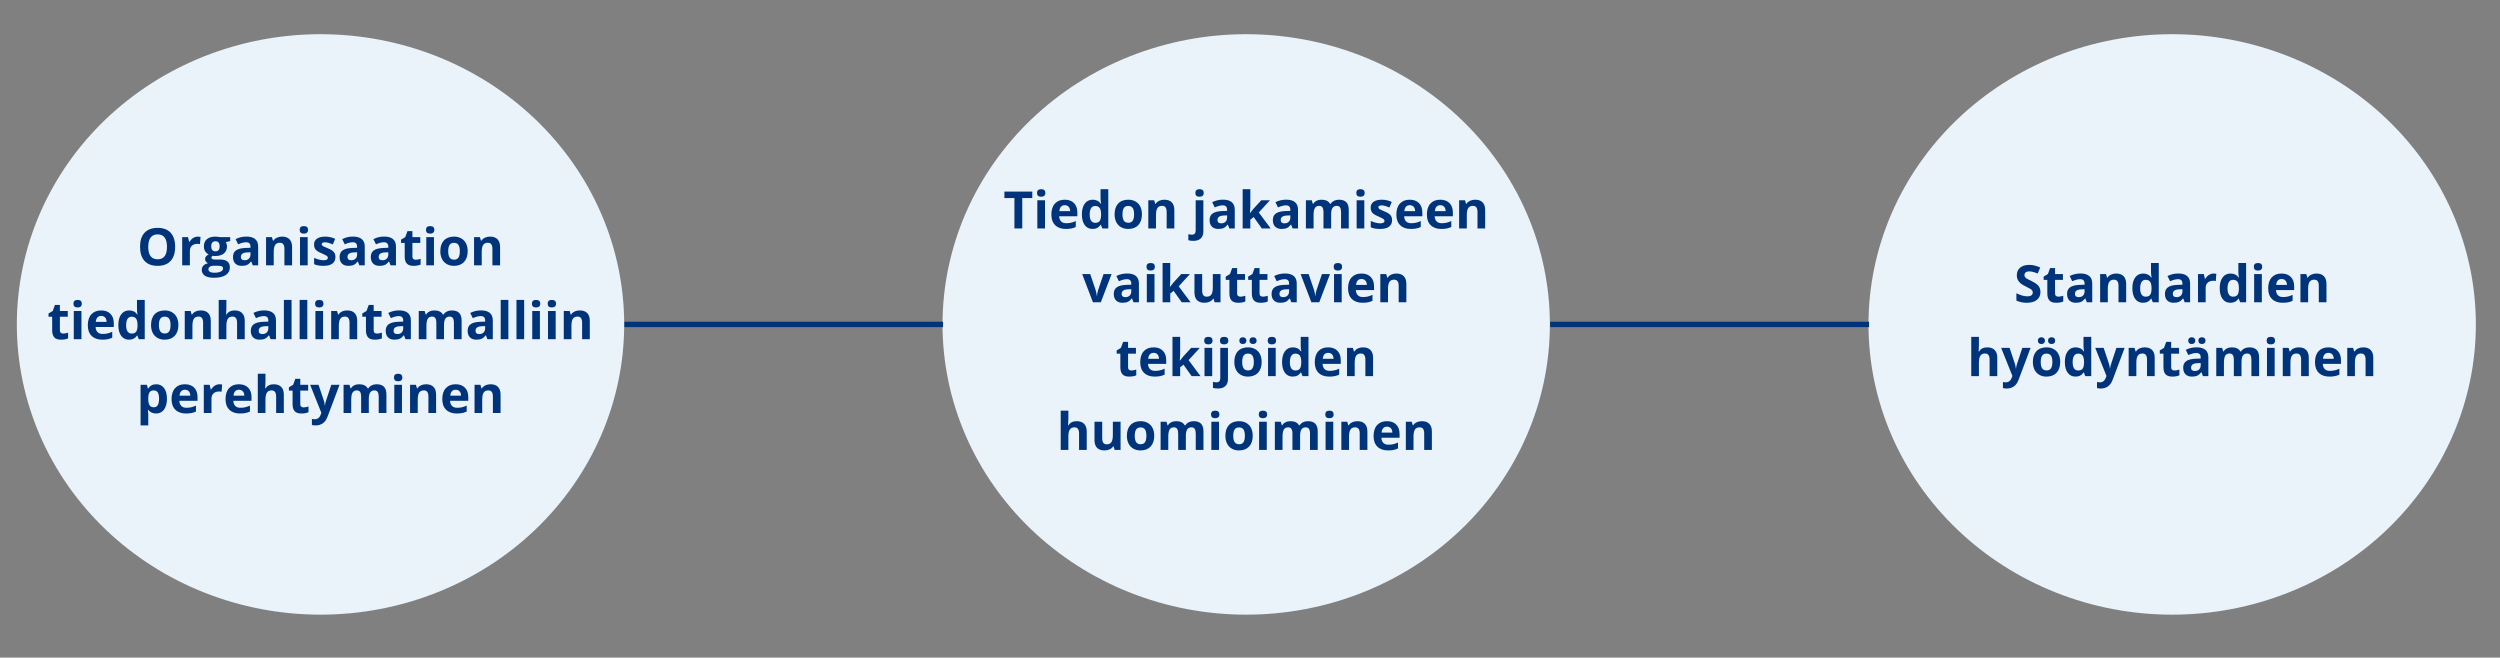
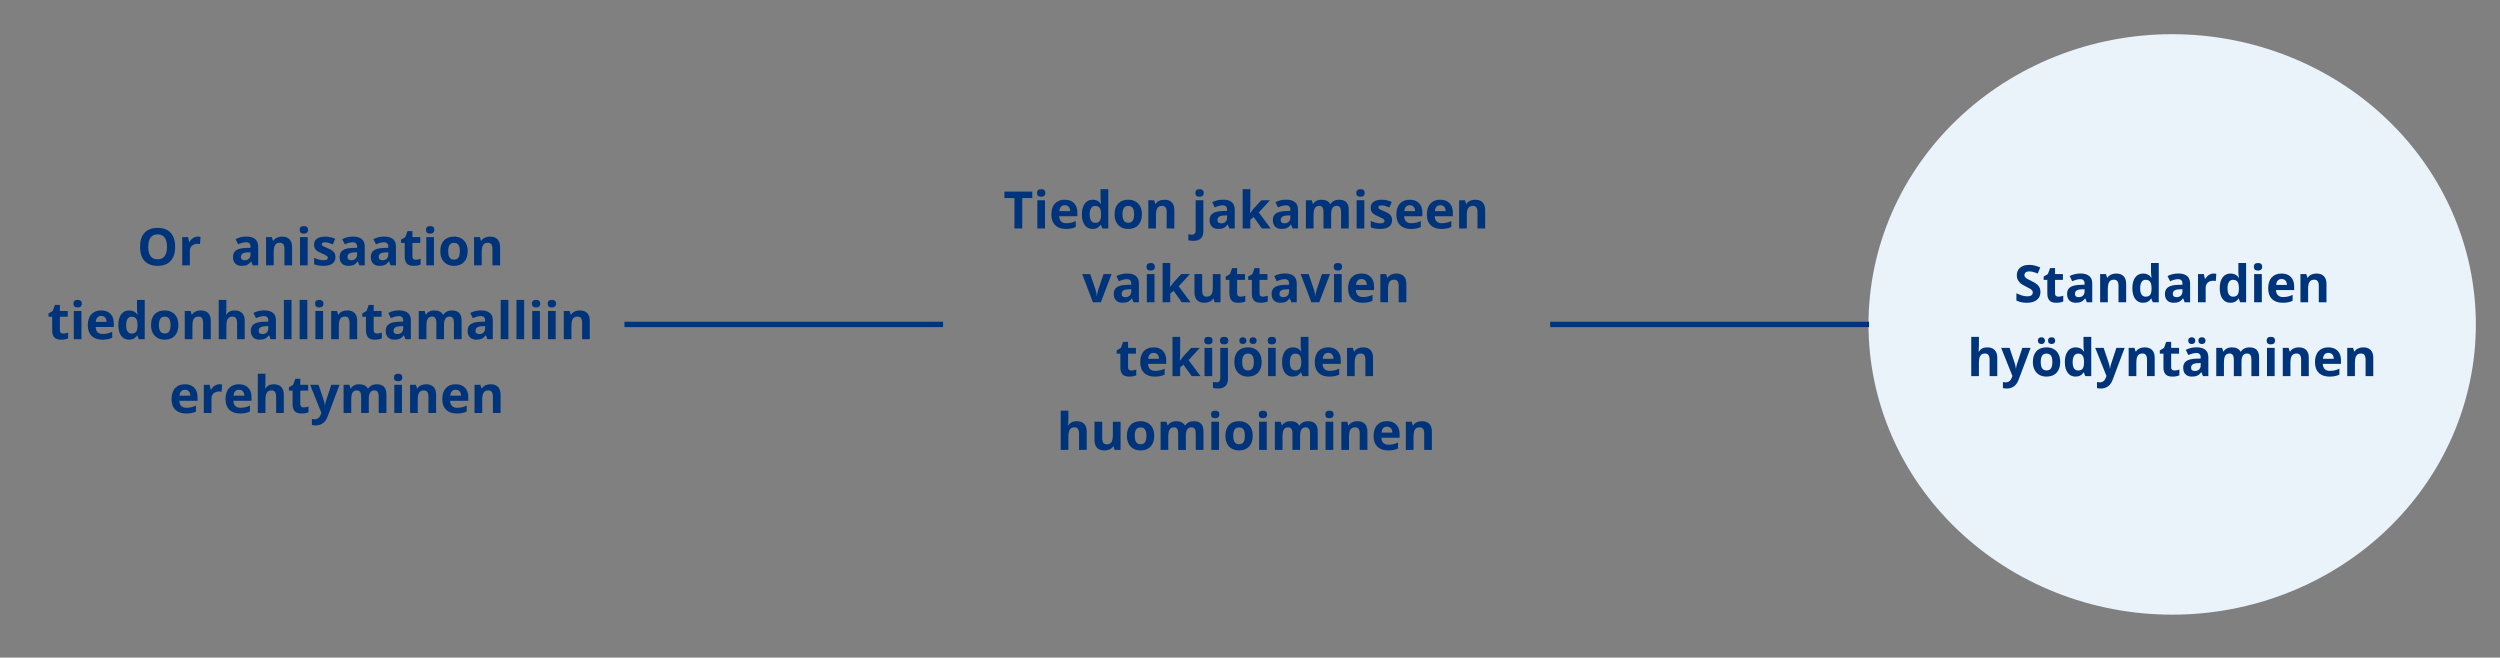
<svg xmlns="http://www.w3.org/2000/svg" xmlns:xlink="http://www.w3.org/1999/xlink" width="947.04pt" height="249.12pt" viewBox="0 0 947.04 249.12" version="1.1" id="svg2090">
  <rect x="0" y="0" width="947.04" height="249.12" fill="#808080" stroke="none" />
  <defs id="defs1782">
    <g id="g1756">
      <g id="glyph-0-0" />
      <g id="glyph-0-1">
        <path d="M 14.438 -7 C 14.438 -4.688 13.863 -2.91 12.719 -1.672 C 11.57 -0.43 9.93 0.188 7.797 0.188 C 5.648 0.188 4.004 -0.43 2.859 -1.672 C 1.711 -2.91 1.141 -4.695 1.141 -7.031 C 1.141 -9.352 1.711 -11.129 2.859 -12.359 C 4.016 -13.586 5.664 -14.203 7.812 -14.203 C 9.957 -14.203 11.598 -13.582 12.734 -12.344 C 13.867 -11.102 14.438 -9.32 14.438 -7 Z M 4.25 -7 C 4.25 -5.445 4.539 -4.273 5.125 -3.484 C 5.719 -2.691 6.609 -2.297 7.797 -2.297 C 10.16 -2.297 11.344 -3.863 11.344 -7 C 11.344 -10.156 10.164 -11.734 7.812 -11.734 C 6.633 -11.734 5.742 -11.332 5.141 -10.531 C 4.547 -9.738 4.25 -8.562 4.25 -7 Z M 4.25 -7 " id="path1682" />
      </g>
      <g id="glyph-0-2">
        <path d="M 7.5 -10.891 C 7.895 -10.891 8.223 -10.859 8.484 -10.797 L 8.266 -8.062 C 8.023 -8.125 7.738 -8.156 7.406 -8.156 C 6.469 -8.156 5.738 -7.914 5.219 -7.438 C 4.695 -6.969 4.438 -6.301 4.438 -5.438 L 4.438 0 L 1.531 0 L 1.531 -10.688 L 3.734 -10.688 L 4.172 -8.891 L 4.312 -8.891 C 4.645 -9.492 5.094 -9.977 5.656 -10.344 C 6.219 -10.707 6.832 -10.891 7.5 -10.891 Z M 7.5 -10.891 " id="path1685" />
      </g>
      <g id="glyph-0-3">
-         <path d="M 10.828 -10.688 L 10.828 -9.203 L 9.156 -8.781 C 9.457 -8.301 9.609 -7.766 9.609 -7.172 C 9.609 -6.023 9.207 -5.129 8.406 -4.484 C 7.613 -3.848 6.504 -3.531 5.078 -3.531 L 4.562 -3.562 L 4.125 -3.609 C 3.832 -3.379 3.688 -3.125 3.688 -2.844 C 3.688 -2.414 4.219 -2.203 5.281 -2.203 L 7.109 -2.203 C 8.273 -2.203 9.164 -1.953 9.781 -1.453 C 10.395 -0.953 10.703 -0.211 10.703 0.766 C 10.703 2.016 10.18 2.984 9.141 3.672 C 8.098 4.359 6.602 4.703 4.656 4.703 C 3.164 4.703 2.023 4.441 1.234 3.922 C 0.453 3.398 0.062 2.672 0.062 1.734 C 0.062 1.098 0.258 0.562 0.656 0.125 C 1.062 -0.312 1.648 -0.617 2.422 -0.797 C 2.129 -0.93 1.867 -1.141 1.641 -1.422 C 1.422 -1.711 1.312 -2.023 1.312 -2.359 C 1.312 -2.766 1.426 -3.102 1.656 -3.375 C 1.895 -3.645 2.238 -3.91 2.688 -4.172 C 2.125 -4.41 1.676 -4.797 1.344 -5.328 C 1.02 -5.867 0.859 -6.504 0.859 -7.234 C 0.859 -8.391 1.238 -9.285 2 -9.922 C 2.758 -10.566 3.844 -10.891 5.25 -10.891 C 5.551 -10.891 5.906 -10.859 6.312 -10.797 C 6.727 -10.742 6.992 -10.707 7.109 -10.688 Z M 2.578 1.516 C 2.578 1.91 2.77 2.223 3.156 2.453 C 3.539 2.68 4.082 2.797 4.781 2.797 C 5.82 2.797 6.641 2.648 7.234 2.359 C 7.828 2.078 8.125 1.688 8.125 1.188 C 8.125 0.789 7.945 0.516 7.594 0.359 C 7.25 0.211 6.707 0.141 5.969 0.141 L 4.469 0.141 C 3.926 0.141 3.473 0.266 3.109 0.516 C 2.754 0.766 2.578 1.098 2.578 1.516 Z M 3.641 -7.188 C 3.641 -6.602 3.77 -6.145 4.031 -5.812 C 4.301 -5.477 4.707 -5.312 5.25 -5.312 C 5.801 -5.312 6.203 -5.477 6.453 -5.812 C 6.703 -6.145 6.828 -6.602 6.828 -7.188 C 6.828 -8.477 6.301 -9.125 5.25 -9.125 C 4.176 -9.125 3.641 -8.477 3.641 -7.188 Z M 3.641 -7.188 " id="path1688" />
-       </g>
+         </g>
      <g id="glyph-0-4">
        <path d="M 8.312 0 L 7.75 -1.453 L 7.672 -1.453 C 7.18 -0.836 6.676 -0.41 6.156 -0.172 C 5.633 0.066 4.957 0.188 4.125 0.188 C 3.102 0.188 2.297 -0.102 1.703 -0.688 C 1.117 -1.27 0.828 -2.102 0.828 -3.188 C 0.828 -4.32 1.223 -5.16 2.016 -5.703 C 2.805 -6.242 4.004 -6.539 5.609 -6.594 L 7.453 -6.656 L 7.453 -7.125 C 7.453 -8.207 6.898 -8.75 5.797 -8.75 C 4.941 -8.75 3.938 -8.488 2.781 -7.969 L 1.812 -9.938 C 3.039 -10.582 4.406 -10.906 5.906 -10.906 C 7.344 -10.906 8.441 -10.594 9.203 -9.969 C 9.973 -9.344 10.359 -8.395 10.359 -7.125 L 10.359 0 Z M 7.453 -4.953 L 6.328 -4.906 C 5.484 -4.883 4.852 -4.734 4.438 -4.453 C 4.02 -4.172 3.812 -3.742 3.812 -3.172 C 3.812 -2.348 4.285 -1.938 5.234 -1.938 C 5.91 -1.938 6.445 -2.129 6.844 -2.516 C 7.25 -2.91 7.453 -3.43 7.453 -4.078 Z M 7.453 -4.953 " id="path1691" />
      </g>
      <g id="glyph-0-5">
        <path d="M 11.391 0 L 8.484 0 L 8.484 -6.25 C 8.484 -7.02 8.344 -7.598 8.062 -7.984 C 7.789 -8.367 7.359 -8.562 6.766 -8.562 C 5.941 -8.562 5.348 -8.285 4.984 -7.734 C 4.617 -7.191 4.438 -6.289 4.438 -5.031 L 4.438 0 L 1.531 0 L 1.531 -10.688 L 3.75 -10.688 L 4.156 -9.328 L 4.312 -9.328 C 4.633 -9.836 5.082 -10.223 5.656 -10.484 C 6.227 -10.754 6.875 -10.891 7.594 -10.891 C 8.844 -10.891 9.785 -10.551 10.422 -9.875 C 11.066 -9.207 11.391 -8.238 11.391 -6.969 Z M 11.391 0 " id="path1694" />
      </g>
      <g id="glyph-0-6">
        <path d="M 1.406 -13.453 C 1.406 -14.398 1.93 -14.875 2.984 -14.875 C 4.047 -14.875 4.578 -14.398 4.578 -13.453 C 4.578 -12.992 4.441 -12.641 4.172 -12.391 C 3.91 -12.141 3.516 -12.016 2.984 -12.016 C 1.93 -12.016 1.406 -12.492 1.406 -13.453 Z M 4.438 0 L 1.531 0 L 1.531 -10.688 L 4.438 -10.688 Z M 4.438 0 " id="path1697" />
      </g>
      <g id="glyph-0-7">
        <path d="M 8.984 -3.172 C 8.984 -2.078 8.602 -1.242 7.844 -0.672 C 7.082 -0.098 5.941 0.188 4.422 0.188 C 3.648 0.188 2.988 0.133 2.438 0.031 C 1.883 -0.07 1.375 -0.227 0.906 -0.438 L 0.906 -2.844 C 1.445 -2.582 2.055 -2.363 2.734 -2.188 C 3.41 -2.02 4.004 -1.938 4.516 -1.938 C 5.578 -1.938 6.109 -2.242 6.109 -2.859 C 6.109 -3.086 6.035 -3.27 5.891 -3.406 C 5.754 -3.551 5.516 -3.711 5.172 -3.891 C 4.828 -4.078 4.367 -4.297 3.797 -4.547 C 2.973 -4.891 2.367 -5.207 1.984 -5.5 C 1.598 -5.789 1.316 -6.125 1.141 -6.5 C 0.961 -6.883 0.875 -7.352 0.875 -7.906 C 0.875 -8.852 1.242 -9.586 1.984 -10.109 C 2.723 -10.629 3.766 -10.891 5.109 -10.891 C 6.398 -10.891 7.656 -10.609 8.875 -10.047 L 7.984 -7.938 C 7.453 -8.164 6.953 -8.352 6.484 -8.5 C 6.023 -8.656 5.551 -8.734 5.062 -8.734 C 4.207 -8.734 3.781 -8.5 3.781 -8.031 C 3.781 -7.77 3.914 -7.539 4.188 -7.344 C 4.469 -7.156 5.078 -6.875 6.016 -6.5 C 6.848 -6.164 7.457 -5.848 7.844 -5.547 C 8.238 -5.254 8.523 -4.914 8.703 -4.531 C 8.891 -4.156 8.984 -3.703 8.984 -3.172 Z M 8.984 -3.172 " id="path1700" />
      </g>
      <g id="glyph-0-8">
        <path d="M 6.031 -2.125 C 6.539 -2.125 7.156 -2.238 7.875 -2.469 L 7.875 -0.297 C 7.145 0.023 6.25 0.188 5.188 0.188 C 4.02 0.188 3.172 -0.102 2.641 -0.688 C 2.109 -1.281 1.844 -2.164 1.844 -3.344 L 1.844 -8.5 L 0.453 -8.5 L 0.453 -9.734 L 2.062 -10.703 L 2.891 -12.969 L 4.766 -12.969 L 4.766 -10.688 L 7.75 -10.688 L 7.75 -8.5 L 4.766 -8.5 L 4.766 -3.344 C 4.766 -2.926 4.879 -2.617 5.109 -2.422 C 5.336 -2.223 5.645 -2.125 6.031 -2.125 Z M 6.031 -2.125 " id="path1703" />
      </g>
      <g id="glyph-0-9">
        <path d="M 3.859 -5.359 C 3.859 -4.305 4.031 -3.508 4.375 -2.969 C 4.719 -2.426 5.285 -2.156 6.078 -2.156 C 6.848 -2.156 7.406 -2.422 7.75 -2.953 C 8.094 -3.492 8.266 -4.297 8.266 -5.359 C 8.266 -6.422 8.094 -7.211 7.75 -7.734 C 7.406 -8.266 6.836 -8.531 6.047 -8.531 C 5.273 -8.531 4.719 -8.266 4.375 -7.734 C 4.031 -7.211 3.859 -6.422 3.859 -5.359 Z M 11.234 -5.359 C 11.234 -3.617 10.773 -2.258 9.859 -1.281 C 8.941 -0.301 7.664 0.188 6.031 0.188 C 5.008 0.188 4.102 -0.035 3.312 -0.484 C 2.531 -0.93 1.926 -1.578 1.5 -2.422 C 1.082 -3.266 0.875 -4.242 0.875 -5.359 C 0.875 -7.109 1.328 -8.469 2.234 -9.438 C 3.148 -10.406 4.438 -10.891 6.094 -10.891 C 7.113 -10.891 8.016 -10.664 8.797 -10.219 C 9.586 -9.77 10.191 -9.129 10.609 -8.297 C 11.023 -7.461 11.234 -6.484 11.234 -5.359 Z M 11.234 -5.359 " id="path1706" />
      </g>
      <g id="glyph-0-10" />
      <g id="glyph-0-11">
        <path d="M 5.953 -8.812 C 5.336 -8.812 4.852 -8.613 4.5 -8.219 C 4.156 -7.832 3.957 -7.281 3.906 -6.562 L 7.984 -6.562 C 7.973 -7.281 7.785 -7.832 7.422 -8.219 C 7.066 -8.613 6.578 -8.812 5.953 -8.812 Z M 6.359 0.188 C 4.641 0.188 3.297 -0.285 2.328 -1.234 C 1.359 -2.18 0.875 -3.523 0.875 -5.266 C 0.875 -7.055 1.32 -8.441 2.219 -9.422 C 3.113 -10.398 4.352 -10.891 5.938 -10.891 C 7.445 -10.891 8.617 -10.457 9.453 -9.594 C 10.297 -8.738 10.719 -7.551 10.719 -6.031 L 10.719 -4.625 L 3.828 -4.625 C 3.859 -3.789 4.102 -3.141 4.562 -2.672 C 5.02 -2.211 5.664 -1.984 6.5 -1.984 C 7.145 -1.984 7.754 -2.047 8.328 -2.172 C 8.898 -2.305 9.5 -2.52 10.125 -2.812 L 10.125 -0.562 C 9.613 -0.312 9.066 -0.125 8.484 0 C 7.91 0.125 7.203 0.188 6.359 0.188 Z M 6.359 0.188 " id="path1710" />
      </g>
      <g id="glyph-0-12">
        <path d="M 4.906 0.188 C 3.656 0.188 2.672 -0.297 1.953 -1.266 C 1.234 -2.242 0.875 -3.598 0.875 -5.328 C 0.875 -7.078 1.238 -8.441 1.969 -9.422 C 2.695 -10.398 3.703 -10.891 4.984 -10.891 C 6.328 -10.891 7.352 -10.367 8.062 -9.328 L 8.156 -9.328 C 8.008 -10.117 7.938 -10.828 7.938 -11.453 L 7.938 -14.875 L 10.875 -14.875 L 10.875 0 L 8.625 0 L 8.062 -1.391 L 7.938 -1.391 C 7.281 -0.336 6.27 0.188 4.906 0.188 Z M 5.938 -2.125 C 6.688 -2.125 7.234 -2.344 7.578 -2.781 C 7.922 -3.219 8.109 -3.953 8.141 -4.984 L 8.141 -5.312 C 8.141 -6.457 7.961 -7.273 7.609 -7.766 C 7.254 -8.266 6.68 -8.516 5.891 -8.516 C 5.234 -8.516 4.723 -8.238 4.359 -7.688 C 4.004 -7.133 3.828 -6.332 3.828 -5.281 C 3.828 -4.227 4.008 -3.438 4.375 -2.906 C 4.738 -2.383 5.258 -2.125 5.938 -2.125 Z M 5.938 -2.125 " id="path1713" />
      </g>
      <g id="glyph-0-13">
        <path d="M 11.391 0 L 8.484 0 L 8.484 -6.25 C 8.484 -7.789 7.91 -8.562 6.766 -8.562 C 5.941 -8.562 5.348 -8.281 4.984 -7.719 C 4.617 -7.164 4.438 -6.27 4.438 -5.031 L 4.438 0 L 1.531 0 L 1.531 -14.875 L 4.438 -14.875 L 4.438 -11.844 C 4.438 -11.602 4.414 -11.051 4.375 -10.188 L 4.312 -9.328 L 4.469 -9.328 C 5.113 -10.367 6.145 -10.891 7.562 -10.891 C 8.812 -10.891 9.758 -10.551 10.406 -9.875 C 11.062 -9.195 11.391 -8.227 11.391 -6.969 Z M 11.391 0 " id="path1716" />
      </g>
      <g id="glyph-0-14">
        <path d="M 4.438 0 L 1.531 0 L 1.531 -14.875 L 4.438 -14.875 Z M 4.438 0 " id="path1719" />
      </g>
      <g id="glyph-0-15">
        <path d="M 11.094 0 L 8.188 0 L 8.188 -6.25 C 8.188 -7.02 8.055 -7.598 7.797 -7.984 C 7.535 -8.367 7.129 -8.562 6.578 -8.562 C 5.828 -8.562 5.281 -8.285 4.938 -7.734 C 4.602 -7.18 4.438 -6.281 4.438 -5.031 L 4.438 0 L 1.531 0 L 1.531 -10.688 L 3.75 -10.688 L 4.156 -9.328 L 4.312 -9.328 C 4.594 -9.816 5.004 -10.195 5.547 -10.469 C 6.086 -10.75 6.711 -10.891 7.422 -10.891 C 9.016 -10.891 10.098 -10.367 10.672 -9.328 L 10.922 -9.328 C 11.211 -9.816 11.633 -10.195 12.188 -10.469 C 12.75 -10.75 13.379 -10.891 14.078 -10.891 C 15.285 -10.891 16.203 -10.578 16.828 -9.953 C 17.453 -9.336 17.766 -8.344 17.766 -6.969 L 17.766 0 L 14.844 0 L 14.844 -6.25 C 14.844 -7.02 14.711 -7.598 14.453 -7.984 C 14.191 -8.367 13.785 -8.562 13.234 -8.562 C 12.516 -8.562 11.977 -8.305 11.625 -7.797 C 11.27 -7.285 11.094 -6.473 11.094 -5.359 Z M 11.094 0 " id="path1722" />
      </g>
      <g id="glyph-0-16">
-         <path d="M 7.406 0.188 C 6.145 0.188 5.156 -0.266 4.438 -1.172 L 4.297 -1.172 C 4.391 -0.285 4.438 0.227 4.438 0.375 L 4.438 4.703 L 1.531 4.703 L 1.531 -10.688 L 3.906 -10.688 L 4.312 -9.297 L 4.438 -9.297 C 5.125 -10.359 6.133 -10.891 7.469 -10.891 C 8.738 -10.891 9.727 -10.398 10.438 -9.422 C 11.156 -8.453 11.516 -7.098 11.516 -5.359 C 11.516 -4.223 11.344 -3.234 11 -2.391 C 10.664 -1.547 10.191 -0.906 9.578 -0.469 C 8.961 -0.031 8.238 0.188 7.406 0.188 Z M 6.531 -8.562 C 5.812 -8.562 5.285 -8.336 4.953 -7.891 C 4.629 -7.453 4.457 -6.723 4.438 -5.703 L 4.438 -5.375 C 4.438 -4.227 4.609 -3.406 4.953 -2.906 C 5.297 -2.414 5.836 -2.172 6.578 -2.172 C 7.879 -2.172 8.531 -3.25 8.531 -5.406 C 8.531 -6.457 8.367 -7.242 8.047 -7.766 C 7.734 -8.297 7.227 -8.562 6.531 -8.562 Z M 6.531 -8.562 " id="path1725" />
-       </g>
+         </g>
      <g id="glyph-0-17">
        <path d="M 0 -10.688 L 3.188 -10.688 L 5.203 -4.672 C 5.379 -4.148 5.5 -3.531 5.562 -2.812 L 5.625 -2.812 C 5.688 -3.477 5.82 -4.098 6.031 -4.672 L 8.016 -10.688 L 11.141 -10.688 L 6.609 1.359 C 6.203 2.484 5.613 3.32 4.844 3.875 C 4.07 4.426 3.176 4.703 2.156 4.703 C 1.645 4.703 1.148 4.648 0.672 4.547 L 0.672 2.234 C 1.016 2.316 1.395 2.359 1.812 2.359 C 2.332 2.359 2.785 2.195 3.172 1.875 C 3.555 1.562 3.859 1.086 4.078 0.453 L 4.25 -0.078 Z M 0 -10.688 " id="path1728" />
      </g>
      <g id="glyph-0-18">
        <path d="M 7.156 0 L 4.188 0 L 4.188 -11.516 L 0.391 -11.516 L 0.391 -13.969 L 10.953 -13.969 L 10.953 -11.516 L 7.156 -11.516 Z M 7.156 0 " id="path1731" />
      </g>
      <g id="glyph-0-19" />
      <g id="glyph-0-20">
        <path d="M 0.672 4.703 C -0.078 4.703 -0.719 4.625 -1.25 4.469 L -1.25 2.172 C -0.801 2.297 -0.348 2.359 0.109 2.359 C 0.598 2.359 0.957 2.219 1.188 1.938 C 1.414 1.664 1.531 1.258 1.531 0.719 L 1.531 -10.688 L 4.438 -10.688 L 4.438 1.156 C 4.438 2.289 4.109 3.164 3.453 3.781 C 2.797 4.395 1.867 4.703 0.672 4.703 Z M 1.406 -13.453 C 1.406 -14.398 1.93 -14.875 2.984 -14.875 C 4.047 -14.875 4.578 -14.398 4.578 -13.453 C 4.578 -12.992 4.441 -12.641 4.172 -12.391 C 3.91 -12.141 3.516 -12.016 2.984 -12.016 C 1.93 -12.016 1.406 -12.492 1.406 -13.453 Z M 1.406 -13.453 " id="path1735" />
      </g>
      <g id="glyph-0-21">
        <path d="M 4.328 -5.812 L 5.609 -7.438 L 8.594 -10.688 L 11.875 -10.688 L 7.641 -6.047 L 12.141 0 L 8.781 0 L 5.703 -4.328 L 4.438 -3.328 L 4.438 0 L 1.531 0 L 1.531 -14.875 L 4.438 -14.875 L 4.438 -8.234 L 4.297 -5.812 Z M 4.328 -5.812 " id="path1738" />
      </g>
      <g id="glyph-0-22">
        <path d="M 4.078 0 L 0 -10.688 L 3.047 -10.688 L 5.109 -4.594 C 5.336 -3.82 5.484 -3.094 5.547 -2.406 L 5.609 -2.406 C 5.641 -3.02 5.781 -3.75 6.031 -4.594 L 8.094 -10.688 L 11.141 -10.688 L 7.062 0 Z M 4.078 0 " id="path1741" />
      </g>
      <g id="glyph-0-23">
        <path d="M 9.094 0 L 8.703 -1.359 L 8.562 -1.359 C 8.25 -0.867 7.801 -0.488 7.219 -0.219 C 6.645 0.051 5.992 0.188 5.266 0.188 C 4.016 0.188 3.066 -0.145 2.422 -0.812 C 1.785 -1.488 1.469 -2.457 1.469 -3.719 L 1.469 -10.688 L 4.391 -10.688 L 4.391 -4.438 C 4.391 -3.664 4.523 -3.086 4.797 -2.703 C 5.066 -2.316 5.504 -2.125 6.109 -2.125 C 6.922 -2.125 7.508 -2.395 7.875 -2.938 C 8.238 -3.488 8.422 -4.395 8.422 -5.656 L 8.422 -10.688 L 11.344 -10.688 L 11.344 0 Z M 9.094 0 " id="path1744" />
      </g>
      <g id="glyph-0-24">
        <path d="M 3.859 -5.359 C 3.859 -4.305 4.031 -3.508 4.375 -2.969 C 4.719 -2.426 5.285 -2.156 6.078 -2.156 C 6.848 -2.156 7.406 -2.422 7.75 -2.953 C 8.094 -3.492 8.266 -4.297 8.266 -5.359 C 8.266 -6.422 8.094 -7.211 7.75 -7.734 C 7.406 -8.266 6.836 -8.531 6.047 -8.531 C 5.273 -8.531 4.719 -8.266 4.375 -7.734 C 4.031 -7.211 3.859 -6.422 3.859 -5.359 Z M 11.234 -5.359 C 11.234 -3.617 10.773 -2.258 9.859 -1.281 C 8.941 -0.301 7.664 0.188 6.031 0.188 C 5.008 0.188 4.102 -0.035 3.312 -0.484 C 2.531 -0.93 1.926 -1.578 1.5 -2.422 C 1.082 -3.266 0.875 -4.242 0.875 -5.359 C 0.875 -7.109 1.328 -8.469 2.234 -9.438 C 3.148 -10.406 4.438 -10.891 6.094 -10.891 C 7.113 -10.891 8.016 -10.664 8.797 -10.219 C 9.586 -9.77 10.191 -9.129 10.609 -8.297 C 11.023 -7.461 11.234 -6.484 11.234 -5.359 Z M 2.781 -13.438 C 2.781 -13.844 2.898 -14.156 3.141 -14.375 C 3.379 -14.602 3.703 -14.719 4.109 -14.719 C 4.523 -14.719 4.852 -14.598 5.094 -14.359 C 5.332 -14.129 5.453 -13.82 5.453 -13.438 C 5.453 -13.051 5.332 -12.738 5.094 -12.5 C 4.852 -12.27 4.523 -12.156 4.109 -12.156 C 3.703 -12.156 3.379 -12.266 3.141 -12.484 C 2.898 -12.711 2.781 -13.031 2.781 -13.438 Z M 6.625 -13.438 C 6.625 -13.875 6.754 -14.195 7.016 -14.406 C 7.273 -14.613 7.598 -14.719 7.984 -14.719 C 8.391 -14.719 8.711 -14.602 8.953 -14.375 C 9.203 -14.145 9.328 -13.832 9.328 -13.438 C 9.328 -13.039 9.203 -12.727 8.953 -12.5 C 8.711 -12.27 8.391 -12.156 7.984 -12.156 C 7.598 -12.156 7.273 -12.258 7.016 -12.469 C 6.754 -12.676 6.625 -13 6.625 -13.438 Z M 6.625 -13.438 " id="path1747" />
      </g>
      <g id="glyph-0-25">
        <path d="M 10.016 -3.875 C 10.016 -2.613 9.555 -1.617 8.641 -0.891 C 7.734 -0.172 6.473 0.188 4.859 0.188 C 3.367 0.188 2.051 -0.094 0.906 -0.656 L 0.906 -3.406 C 1.844 -2.977 2.633 -2.676 3.281 -2.5 C 3.938 -2.332 4.535 -2.25 5.078 -2.25 C 5.734 -2.25 6.234 -2.375 6.578 -2.625 C 6.93 -2.875 7.109 -3.242 7.109 -3.734 C 7.109 -4.016 7.031 -4.258 6.875 -4.469 C 6.719 -4.688 6.488 -4.891 6.188 -5.078 C 5.895 -5.273 5.297 -5.594 4.391 -6.031 C 3.535 -6.438 2.895 -6.82 2.469 -7.188 C 2.039 -7.562 1.695 -7.992 1.438 -8.484 C 1.188 -8.973 1.062 -9.547 1.062 -10.203 C 1.062 -11.441 1.477 -12.41 2.312 -13.109 C 3.156 -13.816 4.316 -14.172 5.797 -14.172 C 6.523 -14.172 7.219 -14.082 7.875 -13.906 C 8.531 -13.738 9.219 -13.5 9.938 -13.188 L 8.984 -10.891 C 8.242 -11.191 7.629 -11.398 7.141 -11.516 C 6.648 -11.641 6.172 -11.703 5.703 -11.703 C 5.141 -11.703 4.707 -11.57 4.406 -11.312 C 4.102 -11.051 3.953 -10.711 3.953 -10.297 C 3.953 -10.035 4.016 -9.805 4.141 -9.609 C 4.266 -9.422 4.457 -9.234 4.719 -9.047 C 4.977 -8.867 5.602 -8.539 6.594 -8.062 C 7.906 -7.438 8.801 -6.812 9.281 -6.188 C 9.77 -5.562 10.016 -4.789 10.016 -3.875 Z M 10.016 -3.875 " id="path1750" />
      </g>
      <g id="glyph-0-26">
        <path d="M 8.312 0 L 7.75 -1.453 L 7.672 -1.453 C 7.18 -0.836 6.676 -0.41 6.156 -0.172 C 5.633 0.066 4.957 0.188 4.125 0.188 C 3.102 0.188 2.297 -0.102 1.703 -0.688 C 1.117 -1.27 0.828 -2.102 0.828 -3.188 C 0.828 -4.32 1.223 -5.16 2.016 -5.703 C 2.805 -6.242 4.004 -6.539 5.609 -6.594 L 7.453 -6.656 L 7.453 -7.125 C 7.453 -8.207 6.898 -8.75 5.797 -8.75 C 4.941 -8.75 3.938 -8.488 2.781 -7.969 L 1.812 -9.938 C 3.039 -10.582 4.406 -10.906 5.906 -10.906 C 7.344 -10.906 8.441 -10.594 9.203 -9.969 C 9.973 -9.344 10.359 -8.395 10.359 -7.125 L 10.359 0 Z M 7.453 -4.953 L 6.328 -4.906 C 5.484 -4.883 4.852 -4.734 4.438 -4.453 C 4.02 -4.172 3.812 -3.742 3.812 -3.172 C 3.812 -2.348 4.285 -1.938 5.234 -1.938 C 5.91 -1.938 6.445 -2.129 6.844 -2.516 C 7.25 -2.91 7.453 -3.43 7.453 -4.078 Z M 2.734 -13.438 C 2.734 -13.844 2.852 -14.156 3.094 -14.375 C 3.332 -14.602 3.656 -14.719 4.062 -14.719 C 4.477 -14.719 4.805 -14.598 5.047 -14.359 C 5.285 -14.129 5.406 -13.82 5.406 -13.438 C 5.406 -13.051 5.285 -12.738 5.047 -12.5 C 4.805 -12.27 4.477 -12.156 4.062 -12.156 C 3.656 -12.156 3.332 -12.266 3.094 -12.484 C 2.852 -12.711 2.734 -13.031 2.734 -13.438 Z M 6.578 -13.438 C 6.578 -13.875 6.707 -14.195 6.969 -14.406 C 7.227 -14.613 7.551 -14.719 7.938 -14.719 C 8.344 -14.719 8.664 -14.602 8.906 -14.375 C 9.156 -14.145 9.281 -13.832 9.281 -13.438 C 9.281 -13.039 9.156 -12.727 8.906 -12.5 C 8.664 -12.27 8.344 -12.156 7.938 -12.156 C 7.551 -12.156 7.227 -12.258 6.969 -12.469 C 6.707 -12.676 6.578 -13 6.578 -13.438 Z M 6.578 -13.438 " id="path1753" />
      </g>
    </g>
    <clipPath id="clip-0">
      <path clip-rule="nonzero" d="M 0 0 L 947 0 L 947 248.934 L 0 248.934 Z M 0 0 " id="path1758" />
    </clipPath>
    <clipPath id="clip-1">
      <path clip-rule="nonzero" d="M 6.375 12.953 L 236.453 12.953 L 236.453 232.844 L 6.375 232.844 Z M 6.375 12.953 " id="path1761" />
    </clipPath>
    <clipPath id="clip-2">
-       <path clip-rule="nonzero" d="M 6.375 122.898 C 6.375 119.297 6.559 115.703 6.926 112.121 C 7.297 108.539 7.848 104.98 8.582 101.449 C 9.32 97.918 10.234 94.43 11.328 90.984 C 12.422 87.535 13.688 84.148 15.129 80.824 C 16.57 77.496 18.18 74.246 19.957 71.07 C 21.734 67.895 23.668 64.809 25.762 61.816 C 27.855 58.82 30.098 55.934 32.484 53.148 C 34.875 50.367 37.402 47.699 40.066 45.156 C 42.73 42.609 45.52 40.191 48.434 37.91 C 51.344 35.625 54.367 33.48 57.5 31.48 C 60.633 29.48 63.859 27.633 67.184 25.934 C 70.508 24.238 73.91 22.699 77.391 21.32 C 80.871 19.941 84.414 18.73 88.02 17.688 C 91.625 16.641 95.273 15.766 98.969 15.066 C 102.664 14.363 106.387 13.836 110.137 13.48 C 113.887 13.129 117.645 12.953 121.414 12.953 C 125.18 12.953 128.938 13.129 132.688 13.48 C 136.438 13.836 140.16 14.363 143.855 15.066 C 147.551 15.766 151.203 16.641 154.809 17.688 C 158.414 18.73 161.957 19.941 165.438 21.32 C 168.918 22.699 172.32 24.238 175.641 25.934 C 178.965 27.633 182.191 29.48 185.324 31.48 C 188.457 33.48 191.48 35.625 194.395 37.91 C 197.305 40.191 200.094 42.609 202.758 45.156 C 205.422 47.699 207.949 50.367 210.34 53.148 C 212.73 55.934 214.973 58.82 217.066 61.816 C 219.16 64.809 221.094 67.895 222.867 71.07 C 224.645 74.246 226.254 77.496 227.695 80.824 C 229.137 84.148 230.406 87.535 231.5 90.984 C 232.594 94.43 233.508 97.918 234.242 101.449 C 234.977 104.98 235.531 108.539 235.898 112.121 C 236.27 115.703 236.453 119.297 236.453 122.898 C 236.453 126.5 236.27 130.09 235.898 133.676 C 235.531 137.258 234.977 140.816 234.242 144.348 C 233.508 147.879 232.594 151.367 231.5 154.812 C 230.406 158.258 229.137 161.645 227.695 164.973 C 226.254 168.301 224.645 171.551 222.867 174.727 C 221.094 177.902 219.16 180.988 217.066 183.98 C 214.973 186.977 212.73 189.863 210.34 192.648 C 207.949 195.43 205.422 198.094 202.758 200.641 C 200.094 203.188 197.305 205.602 194.395 207.887 C 191.48 210.172 188.457 212.312 185.324 214.316 C 182.191 216.316 178.965 218.164 175.641 219.863 C 172.32 221.559 168.918 223.098 165.438 224.477 C 161.957 225.852 158.414 227.066 154.809 228.109 C 151.203 229.156 147.551 230.027 143.855 230.73 C 140.16 231.434 136.438 231.961 132.688 232.316 C 128.938 232.668 125.18 232.844 121.414 232.844 C 117.645 232.844 113.887 232.668 110.137 232.316 C 106.387 231.961 102.664 231.434 98.969 230.73 C 95.273 230.027 91.625 229.156 88.02 228.109 C 84.414 227.066 80.871 225.852 77.391 224.477 C 73.91 223.098 70.508 221.559 67.184 219.863 C 63.859 218.164 60.633 216.316 57.5 214.316 C 54.367 212.312 51.344 210.172 48.434 207.887 C 45.52 205.602 42.73 203.188 40.066 200.641 C 37.402 198.094 34.875 195.43 32.484 192.648 C 30.098 189.863 27.855 186.977 25.762 183.98 C 23.668 180.988 21.734 177.902 19.957 174.727 C 18.18 171.551 16.57 168.301 15.129 164.973 C 13.688 161.645 12.422 158.258 11.328 154.812 C 10.234 151.367 9.32 147.879 8.582 144.348 C 7.848 140.816 7.297 137.258 6.926 133.676 C 6.559 130.09 6.375 126.5 6.375 122.898 Z M 6.375 122.898 " id="path1764" />
-     </clipPath>
+       </clipPath>
    <clipPath id="clip-3">
      <path clip-rule="nonzero" d="M 357.039 12.953 L 587.121 12.953 L 587.121 232.844 L 357.039 232.844 Z M 357.039 12.953 " id="path1767" />
    </clipPath>
    <clipPath id="clip-4">
      <path clip-rule="nonzero" d="M 357.039 122.898 C 357.039 119.297 357.227 115.703 357.594 112.121 C 357.965 108.539 358.516 104.98 359.25 101.449 C 359.984 97.918 360.902 94.43 361.996 90.984 C 363.09 87.535 364.355 84.148 365.797 80.824 C 367.238 77.496 368.848 74.246 370.625 71.07 C 372.402 67.895 374.336 64.809 376.43 61.816 C 378.523 58.82 380.762 55.934 383.152 53.148 C 385.543 50.367 388.07 47.699 390.734 45.156 C 393.398 42.609 396.188 40.191 399.102 37.91 C 402.012 35.625 405.035 33.48 408.168 31.48 C 411.301 29.48 414.527 27.633 417.852 25.934 C 421.176 24.238 424.574 22.699 428.059 21.32 C 431.539 19.941 435.082 18.73 438.688 17.688 C 442.293 16.641 445.941 15.766 449.637 15.066 C 453.332 14.363 457.055 13.836 460.805 13.48 C 464.555 13.129 468.312 12.953 472.082 12.953 C 475.848 12.953 479.605 13.129 483.355 13.48 C 487.105 13.836 490.828 14.363 494.523 15.066 C 498.219 15.766 501.871 16.641 505.477 17.688 C 509.082 18.73 512.625 19.941 516.105 21.32 C 519.586 22.699 522.988 24.238 526.309 25.934 C 529.633 27.633 532.859 29.48 535.992 31.48 C 539.125 33.48 542.148 35.625 545.062 37.91 C 547.973 40.191 550.762 42.609 553.426 45.156 C 556.09 47.699 558.617 50.367 561.008 53.148 C 563.398 55.934 565.641 58.82 567.734 61.816 C 569.824 64.809 571.762 67.895 573.535 71.07 C 575.312 74.246 576.922 77.496 578.363 80.824 C 579.805 84.148 581.074 87.535 582.168 90.984 C 583.262 94.43 584.176 97.918 584.91 101.449 C 585.645 104.98 586.195 108.539 586.566 112.121 C 586.938 115.703 587.121 119.297 587.121 122.898 C 587.121 126.5 586.938 130.09 586.566 133.676 C 586.195 137.258 585.645 140.816 584.91 144.348 C 584.176 147.879 583.262 151.367 582.168 154.812 C 581.074 158.258 579.805 161.645 578.363 164.973 C 576.922 168.301 575.312 171.551 573.535 174.727 C 571.762 177.902 569.824 180.988 567.734 183.98 C 565.641 186.977 563.398 189.863 561.008 192.648 C 558.617 195.43 556.09 198.094 553.426 200.641 C 550.762 203.188 547.973 205.602 545.062 207.887 C 542.148 210.172 539.125 212.312 535.992 214.316 C 532.859 216.316 529.633 218.164 526.309 219.863 C 522.988 221.559 519.586 223.098 516.105 224.477 C 512.625 225.852 509.082 227.066 505.477 228.109 C 501.871 229.156 498.219 230.027 494.523 230.73 C 490.828 231.434 487.105 231.961 483.355 232.316 C 479.605 232.668 475.848 232.844 472.082 232.844 C 468.312 232.844 464.555 232.668 460.805 232.316 C 457.055 231.961 453.332 231.434 449.637 230.73 C 445.941 230.027 442.293 229.156 438.688 228.109 C 435.082 227.066 431.539 225.852 428.055 224.477 C 424.574 223.098 421.176 221.559 417.852 219.863 C 414.527 218.164 411.301 216.316 408.168 214.316 C 405.035 212.312 402.012 210.172 399.102 207.887 C 396.188 205.602 393.398 203.188 390.734 200.641 C 388.07 198.094 385.543 195.43 383.152 192.648 C 380.762 189.863 378.523 186.977 376.43 183.98 C 374.336 180.988 372.402 177.902 370.625 174.727 C 368.848 171.551 367.238 168.301 365.797 164.973 C 364.355 161.645 363.09 158.258 361.996 154.812 C 360.902 151.367 359.984 147.879 359.25 144.348 C 358.516 140.816 357.965 137.258 357.594 133.676 C 357.227 130.09 357.039 126.5 357.039 122.898 Z M 357.039 122.898 " id="path1770" />
    </clipPath>
    <clipPath id="clip-5">
      <path clip-rule="nonzero" d="M 707.812 12.953 L 937.895 12.953 L 937.895 232.844 L 707.812 232.844 Z M 707.812 12.953 " id="path1773" />
    </clipPath>
    <clipPath id="clip-6">
      <path clip-rule="nonzero" d="M 707.812 122.898 C 707.812 119.297 707.996 115.703 708.367 112.121 C 708.734 108.539 709.289 104.98 710.023 101.449 C 710.758 97.918 711.672 94.43 712.766 90.984 C 713.859 87.535 715.129 84.148 716.57 80.824 C 718.012 77.496 719.621 74.246 721.398 71.07 C 723.172 67.895 725.109 64.809 727.199 61.816 C 729.293 58.82 731.535 55.934 733.926 53.148 C 736.316 50.367 738.844 47.699 741.508 45.156 C 744.172 42.609 746.961 40.191 749.871 37.91 C 752.785 35.625 755.809 33.48 758.941 31.48 C 762.074 29.48 765.301 27.633 768.625 25.934 C 771.945 24.238 775.348 22.699 778.828 21.32 C 782.309 19.941 785.852 18.73 789.457 17.688 C 793.062 16.641 796.715 15.766 800.41 15.066 C 804.105 14.363 807.828 13.836 811.578 13.48 C 815.328 13.129 819.086 12.953 822.852 12.953 C 826.621 12.953 830.379 13.129 834.129 13.48 C 837.879 13.836 841.602 14.363 845.297 15.066 C 848.992 15.766 852.641 16.641 856.246 17.688 C 859.852 18.73 863.395 19.941 866.875 21.32 C 870.359 22.699 873.758 24.238 877.082 25.934 C 880.406 27.633 883.633 29.48 886.766 31.48 C 889.898 33.48 892.922 35.625 895.832 37.91 C 898.746 40.191 901.535 42.609 904.199 45.156 C 906.863 47.699 909.391 50.367 911.781 53.148 C 914.172 55.934 916.41 58.82 918.504 61.816 C 920.598 64.809 922.531 67.895 924.309 71.07 C 926.086 74.246 927.695 77.496 929.137 80.824 C 930.578 84.148 931.844 87.535 932.938 90.984 C 934.031 94.43 934.945 97.918 935.684 101.449 C 936.418 104.98 936.969 108.539 937.34 112.121 C 937.707 115.703 937.895 119.297 937.895 122.898 C 937.895 126.5 937.707 130.09 937.34 133.676 C 936.969 137.258 936.418 140.816 935.684 144.348 C 934.945 147.879 934.031 151.367 932.938 154.812 C 931.844 158.258 930.578 161.645 929.137 164.973 C 927.695 168.301 926.086 171.551 924.309 174.727 C 922.531 177.902 920.598 180.988 918.504 183.98 C 916.41 186.977 914.172 189.863 911.781 192.648 C 909.391 195.43 906.863 198.094 904.199 200.641 C 901.535 203.188 898.746 205.602 895.832 207.887 C 892.922 210.172 889.898 212.312 886.766 214.316 C 883.633 216.316 880.406 218.164 877.082 219.863 C 873.758 221.559 870.359 223.098 866.875 224.477 C 863.395 225.852 859.852 227.066 856.246 228.109 C 852.641 229.156 848.992 230.027 845.297 230.73 C 841.602 231.434 837.879 231.961 834.129 232.316 C 830.379 232.668 826.621 232.844 822.852 232.844 C 819.086 232.844 815.328 232.668 811.578 232.316 C 807.828 231.961 804.105 231.434 800.41 230.73 C 796.715 230.027 793.062 229.156 789.457 228.109 C 785.852 227.066 782.309 225.852 778.828 224.477 C 775.348 223.098 771.945 221.559 768.625 219.863 C 765.301 218.164 762.074 216.316 758.941 214.316 C 755.809 212.312 752.785 210.172 749.871 207.887 C 746.961 205.602 744.172 203.188 741.508 200.641 C 738.844 198.094 736.316 195.43 733.926 192.648 C 731.535 189.863 729.293 186.977 727.199 183.98 C 725.109 180.988 723.172 177.902 721.398 174.727 C 719.621 171.551 718.012 168.301 716.57 164.973 C 715.129 161.645 713.859 158.258 712.766 154.812 C 711.672 151.367 710.758 147.879 710.023 144.348 C 709.289 140.816 708.734 137.258 708.367 133.676 C 707.996 130.09 707.812 126.5 707.812 122.898 Z M 707.812 122.898 " id="path1776" />
    </clipPath>
    <clipPath id="clip-7">
      <path clip-rule="nonzero" d="M 0 0 L 947 0 L 947 248.934 L 0 248.934 Z M 0 0 " id="path1779" />
    </clipPath>
  </defs>
  <g clip-path="url(#clip-0)" id="g1790" />
  <g clip-path="url(#clip-1)" id="g1796">
    <g clip-path="url(#clip-2)" id="g1794">
      <path fill-rule="nonzero" fill="rgb(91.759%, 94.899%, 98.039%)" fill-opacity="1" d="M 236.453 122.898 C 236.453 124.699 236.406 126.496 236.312 128.293 C 236.223 130.09 236.082 131.883 235.898 133.676 C 235.715 135.465 235.484 137.25 235.207 139.031 C 234.93 140.809 234.609 142.582 234.242 144.348 C 233.875 146.113 233.461 147.867 233.004 149.613 C 232.547 151.359 232.047 153.094 231.5 154.812 C 230.953 156.535 230.363 158.242 229.727 159.938 C 229.094 161.633 228.418 163.309 227.695 164.973 C 226.977 166.637 226.211 168.281 225.406 169.906 C 224.602 171.531 223.758 173.141 222.867 174.727 C 221.98 176.312 221.055 177.879 220.086 179.422 C 219.117 180.965 218.109 182.484 217.066 183.98 C 216.02 185.477 214.934 186.949 213.812 188.395 C 212.691 189.84 211.535 191.258 210.34 192.648 C 209.145 194.039 207.918 195.398 206.652 196.734 C 205.387 198.066 204.09 199.371 202.758 200.641 C 201.426 201.914 200.062 203.156 198.668 204.363 C 197.273 205.57 195.848 206.746 194.395 207.887 C 192.938 209.027 191.453 210.137 189.941 211.207 C 188.43 212.281 186.891 213.316 185.324 214.316 C 183.762 215.316 182.172 216.277 180.555 217.203 C 178.941 218.125 177.305 219.012 175.641 219.863 C 173.98 220.711 172.301 221.52 170.598 222.289 C 168.898 223.059 167.176 223.785 165.438 224.477 C 163.699 225.164 161.941 225.812 160.168 226.418 C 158.395 227.023 156.609 227.586 154.809 228.109 C 153.004 228.633 151.191 229.113 149.367 229.551 C 147.539 229.984 145.703 230.379 143.855 230.73 C 142.008 231.082 140.156 231.391 138.293 231.652 C 136.43 231.918 134.562 232.137 132.688 232.316 C 130.816 232.492 128.938 232.625 127.059 232.711 C 125.176 232.801 123.297 232.844 121.414 232.844 C 119.531 232.844 117.648 232.801 115.77 232.711 C 113.887 232.625 112.012 232.492 110.137 232.316 C 108.262 232.137 106.395 231.918 104.535 231.652 C 102.672 231.391 100.816 231.082 98.969 230.73 C 97.125 230.379 95.285 229.984 93.461 229.551 C 91.633 229.113 89.82 228.633 88.02 228.109 C 86.219 227.586 84.43 227.023 82.656 226.418 C 80.883 225.812 79.129 225.164 77.391 224.477 C 75.648 223.785 73.93 223.059 72.227 222.289 C 70.523 221.52 68.844 220.711 67.184 219.863 C 65.523 219.012 63.887 218.125 62.27 217.203 C 60.656 216.277 59.066 215.312 57.5 214.316 C 55.934 213.316 54.395 212.281 52.883 211.207 C 51.371 210.137 49.887 209.027 48.434 207.887 C 46.977 206.746 45.551 205.57 44.156 204.363 C 42.762 203.152 41.398 201.914 40.066 200.641 C 38.738 199.371 37.438 198.066 36.176 196.734 C 34.91 195.398 33.68 194.039 32.484 192.648 C 31.293 191.258 30.133 189.84 29.012 188.395 C 27.891 186.949 26.809 185.477 25.762 183.98 C 24.715 182.484 23.707 180.965 22.738 179.422 C 21.773 177.879 20.844 176.312 19.957 174.727 C 19.07 173.141 18.223 171.531 17.418 169.906 C 16.613 168.281 15.852 166.637 15.129 164.973 C 14.41 163.309 13.73 161.633 13.098 159.938 C 12.465 158.242 11.875 156.535 11.328 154.812 C 10.781 153.094 10.277 151.359 9.82 149.613 C 9.363 147.867 8.949 146.113 8.582 144.348 C 8.215 142.582 7.895 140.809 7.617 139.031 C 7.344 137.25 7.113 135.465 6.926 133.676 C 6.742 131.883 6.605 130.09 6.512 128.293 C 6.418 126.496 6.375 124.699 6.375 122.898 C 6.375 121.098 6.418 119.301 6.512 117.504 C 6.605 115.707 6.742 113.914 6.926 112.121 C 7.113 110.332 7.344 108.547 7.617 106.766 C 7.895 104.984 8.215 103.215 8.582 101.449 C 8.949 99.684 9.363 97.93 9.82 96.184 C 10.277 94.438 10.781 92.703 11.328 90.984 C 11.875 89.262 12.465 87.551 13.098 85.859 C 13.73 84.164 14.41 82.484 15.129 80.824 C 15.852 79.16 16.613 77.516 17.418 75.891 C 18.223 74.262 19.07 72.656 19.957 71.07 C 20.844 69.484 21.773 67.918 22.738 66.375 C 23.707 64.832 24.715 63.312 25.762 61.816 C 26.809 60.32 27.891 58.848 29.012 57.402 C 30.133 55.957 31.293 54.539 32.484 53.148 C 33.68 51.758 34.91 50.395 36.176 49.062 C 37.438 47.73 38.738 46.426 40.066 45.156 C 41.398 43.883 42.762 42.641 44.156 41.434 C 45.551 40.227 46.977 39.051 48.434 37.91 C 49.887 36.766 51.371 35.66 52.883 34.59 C 54.395 33.516 55.934 32.48 57.5 31.48 C 59.066 30.48 60.656 29.52 62.27 28.594 C 63.887 27.668 65.523 26.781 67.184 25.934 C 68.844 25.086 70.523 24.277 72.227 23.508 C 73.93 22.738 75.648 22.012 77.391 21.32 C 79.129 20.633 80.883 19.984 82.656 19.379 C 84.43 18.773 86.219 18.207 88.02 17.688 C 89.82 17.164 91.633 16.684 93.461 16.246 C 95.285 15.809 97.125 15.414 98.969 15.066 C 100.816 14.715 102.672 14.406 104.535 14.141 C 106.395 13.879 108.262 13.656 110.137 13.48 C 112.012 13.305 113.887 13.172 115.77 13.086 C 117.648 12.996 119.531 12.953 121.414 12.953 C 123.297 12.953 125.176 12.996 127.059 13.086 C 128.938 13.172 130.816 13.305 132.688 13.48 C 134.562 13.656 136.43 13.879 138.293 14.141 C 140.156 14.406 142.008 14.715 143.855 15.066 C 145.703 15.414 147.539 15.809 149.367 16.246 C 151.191 16.684 153.004 17.164 154.809 17.688 C 156.609 18.207 158.395 18.773 160.168 19.379 C 161.941 19.984 163.699 20.633 165.438 21.32 C 167.176 22.012 168.898 22.738 170.598 23.508 C 172.301 24.277 173.98 25.086 175.641 25.934 C 177.305 26.781 178.941 27.668 180.555 28.594 C 182.172 29.52 183.762 30.48 185.324 31.48 C 186.891 32.48 188.43 33.516 189.941 34.59 C 191.453 35.66 192.938 36.766 194.395 37.91 C 195.848 39.051 197.273 40.227 198.668 41.434 C 200.062 42.641 201.426 43.883 202.758 45.156 C 204.09 46.426 205.387 47.73 206.652 49.062 C 207.918 50.395 209.145 51.758 210.34 53.148 C 211.535 54.539 212.691 55.957 213.812 57.402 C 214.934 58.848 216.02 60.32 217.066 61.816 C 218.109 63.312 219.117 64.832 220.086 66.375 C 221.055 67.918 221.98 69.484 222.867 71.07 C 223.758 72.656 224.602 74.262 225.406 75.891 C 226.211 77.516 226.977 79.16 227.695 80.824 C 228.418 82.484 229.094 84.164 229.727 85.859 C 230.363 87.551 230.953 89.262 231.5 90.984 C 232.047 92.703 232.547 94.438 233.004 96.184 C 233.461 97.93 233.875 99.684 234.242 101.449 C 234.609 103.215 234.93 104.984 235.207 106.766 C 235.484 108.547 235.715 110.332 235.898 112.121 C 236.082 113.914 236.223 115.707 236.312 117.504 C 236.406 119.301 236.453 121.098 236.453 122.898 Z M 236.453 122.898 " id="path1792" />
    </g>
  </g>
  <g clip-path="url(#clip-3)" id="g1802">
    <g clip-path="url(#clip-4)" id="g1800">
-       <path fill-rule="nonzero" fill="rgb(91.759%, 94.899%, 98.039%)" fill-opacity="1" d="M 587.121 122.898 C 587.121 124.699 587.074 126.496 586.98 128.293 C 586.891 130.09 586.75 131.883 586.566 133.676 C 586.383 135.465 586.152 137.25 585.875 139.031 C 585.598 140.809 585.277 142.582 584.91 144.348 C 584.543 146.113 584.129 147.867 583.672 149.613 C 583.215 151.359 582.715 153.094 582.168 154.812 C 581.621 156.535 581.031 158.242 580.395 159.938 C 579.762 161.633 579.082 163.309 578.363 164.973 C 577.645 166.637 576.879 168.281 576.074 169.906 C 575.27 171.531 574.426 173.141 573.535 174.727 C 572.648 176.312 571.723 177.879 570.754 179.422 C 569.785 180.965 568.777 182.484 567.734 183.98 C 566.688 185.477 565.602 186.949 564.48 188.395 C 563.359 189.84 562.203 191.258 561.008 192.648 C 559.812 194.039 558.582 195.398 557.32 196.734 C 556.055 198.066 554.758 199.371 553.426 200.641 C 552.094 201.914 550.73 203.156 549.336 204.363 C 547.941 205.57 546.516 206.746 545.062 207.887 C 543.605 209.027 542.121 210.137 540.609 211.207 C 539.098 212.281 537.559 213.316 535.992 214.316 C 534.43 215.316 532.836 216.277 531.223 217.203 C 529.609 218.125 527.969 219.012 526.309 219.863 C 524.648 220.711 522.969 221.52 521.266 222.289 C 519.562 223.059 517.844 223.785 516.105 224.477 C 514.363 225.164 512.609 225.812 510.836 226.418 C 509.062 227.023 507.277 227.586 505.477 228.109 C 503.672 228.633 501.859 229.113 500.031 229.551 C 498.207 229.984 496.371 230.379 494.523 230.73 C 492.676 231.082 490.824 231.391 488.961 231.652 C 487.098 231.918 485.23 232.137 483.355 232.316 C 481.484 232.492 479.605 232.625 477.727 232.711 C 475.844 232.801 473.965 232.844 472.082 232.844 C 470.199 232.844 468.316 232.801 466.438 232.711 C 464.555 232.625 462.68 232.492 460.805 232.316 C 458.93 232.137 457.062 231.918 455.199 231.652 C 453.34 231.391 451.484 231.082 449.637 230.73 C 447.789 230.379 445.953 229.984 444.129 229.551 C 442.301 229.113 440.488 228.633 438.688 228.109 C 436.883 227.586 435.098 227.023 433.324 226.418 C 431.551 225.812 429.797 225.164 428.059 224.477 C 426.316 223.785 424.598 223.059 422.895 222.289 C 421.191 221.52 419.512 220.711 417.852 219.863 C 416.191 219.012 414.555 218.125 412.938 217.203 C 411.324 216.277 409.734 215.312 408.168 214.316 C 406.602 213.316 405.062 212.281 403.551 211.207 C 402.039 210.137 400.555 209.027 399.102 207.887 C 397.645 206.746 396.219 205.57 394.824 204.363 C 393.43 203.152 392.066 201.914 390.734 200.641 C 389.402 199.371 388.105 198.066 386.84 196.734 C 385.578 195.398 384.348 194.039 383.152 192.648 C 381.961 191.258 380.801 189.84 379.68 188.395 C 378.559 186.949 377.473 185.477 376.43 183.98 C 375.383 182.484 374.375 180.965 373.406 179.422 C 372.441 177.879 371.512 176.312 370.625 174.727 C 369.738 173.141 368.891 171.531 368.086 169.906 C 367.281 168.281 366.52 166.637 365.797 164.973 C 365.078 163.309 364.398 161.633 363.766 159.938 C 363.133 158.242 362.539 156.535 361.996 154.812 C 361.449 153.094 360.945 151.359 360.488 149.613 C 360.031 147.867 359.617 146.113 359.25 144.348 C 358.883 142.582 358.562 140.809 358.285 139.031 C 358.008 137.25 357.777 135.465 357.594 133.676 C 357.41 131.883 357.273 130.09 357.18 128.293 C 357.086 126.496 357.039 124.699 357.039 122.898 C 357.039 121.098 357.086 119.301 357.18 117.504 C 357.273 115.707 357.41 113.914 357.594 112.121 C 357.777 110.332 358.008 108.547 358.285 106.766 C 358.562 104.984 358.883 103.215 359.25 101.449 C 359.617 99.684 360.031 97.93 360.488 96.184 C 360.945 94.438 361.449 92.703 361.996 90.984 C 362.539 89.262 363.133 87.551 363.766 85.859 C 364.398 84.164 365.078 82.484 365.797 80.824 C 366.52 79.16 367.281 77.516 368.086 75.891 C 368.891 74.262 369.738 72.656 370.625 71.07 C 371.512 69.484 372.441 67.918 373.406 66.375 C 374.375 64.832 375.383 63.312 376.43 61.816 C 377.473 60.32 378.559 58.848 379.68 57.402 C 380.801 55.957 381.961 54.539 383.152 53.148 C 384.348 51.758 385.578 50.395 386.84 49.062 C 388.105 47.73 389.402 46.426 390.734 45.156 C 392.066 43.883 393.43 42.641 394.824 41.434 C 396.219 40.227 397.645 39.051 399.102 37.91 C 400.555 36.766 402.039 35.66 403.551 34.59 C 405.062 33.516 406.602 32.48 408.168 31.48 C 409.734 30.48 411.324 29.52 412.938 28.594 C 414.555 27.668 416.191 26.781 417.852 25.934 C 419.512 25.086 421.191 24.277 422.895 23.508 C 424.598 22.738 426.316 22.012 428.059 21.32 C 429.797 20.633 431.551 19.984 433.324 19.379 C 435.098 18.773 436.883 18.207 438.688 17.688 C 440.488 17.164 442.301 16.684 444.129 16.246 C 445.953 15.809 447.789 15.414 449.637 15.066 C 451.484 14.715 453.34 14.406 455.199 14.141 C 457.062 13.879 458.93 13.656 460.805 13.48 C 462.68 13.305 464.555 13.172 466.438 13.086 C 468.316 12.996 470.199 12.953 472.082 12.953 C 473.965 12.953 475.844 12.996 477.727 13.086 C 479.605 13.172 481.484 13.305 483.355 13.48 C 485.23 13.656 487.098 13.879 488.961 14.141 C 490.824 14.406 492.676 14.715 494.523 15.066 C 496.371 15.414 498.207 15.809 500.031 16.246 C 501.859 16.684 503.672 17.164 505.477 17.688 C 507.277 18.207 509.062 18.773 510.836 19.379 C 512.609 19.984 514.363 20.633 516.105 21.32 C 517.844 22.012 519.562 22.738 521.266 23.508 C 522.969 24.277 524.648 25.086 526.309 25.934 C 527.969 26.781 529.609 27.668 531.223 28.594 C 532.836 29.52 534.43 30.48 535.992 31.48 C 537.559 32.48 539.098 33.516 540.609 34.59 C 542.121 35.66 543.605 36.766 545.062 37.91 C 546.516 39.051 547.941 40.227 549.336 41.434 C 550.73 42.641 552.094 43.883 553.426 45.156 C 554.758 46.426 556.055 47.73 557.32 49.062 C 558.582 50.395 559.812 51.758 561.008 53.148 C 562.203 54.539 563.359 55.957 564.48 57.402 C 565.602 58.848 566.688 60.32 567.734 61.816 C 568.777 63.312 569.785 64.832 570.754 66.375 C 571.723 67.918 572.648 69.484 573.535 71.07 C 574.426 72.656 575.27 74.262 576.074 75.891 C 576.879 77.516 577.645 79.16 578.363 80.824 C 579.082 82.484 579.762 84.164 580.395 85.859 C 581.031 87.551 581.621 89.262 582.168 90.984 C 582.715 92.703 583.215 94.438 583.672 96.184 C 584.129 97.93 584.543 99.684 584.91 101.449 C 585.277 103.215 585.598 104.984 585.875 106.766 C 586.152 108.547 586.383 110.332 586.566 112.121 C 586.75 113.914 586.891 115.707 586.98 117.504 C 587.074 119.301 587.121 121.098 587.121 122.898 Z M 587.121 122.898 " id="path1798" />
-     </g>
+       </g>
  </g>
  <g clip-path="url(#clip-5)" id="g1808">
    <g clip-path="url(#clip-6)" id="g1806">
      <path fill-rule="nonzero" fill="rgb(91.759%, 94.899%, 98.039%)" fill-opacity="1" d="M 937.895 122.898 C 937.895 124.699 937.848 126.496 937.754 128.293 C 937.66 130.09 937.523 131.883 937.34 133.676 C 937.152 135.465 936.922 137.25 936.648 139.031 C 936.371 140.809 936.051 142.582 935.684 144.348 C 935.316 146.113 934.902 147.867 934.445 149.613 C 933.988 151.359 933.484 153.094 932.938 154.812 C 932.391 156.535 931.801 158.242 931.168 159.938 C 930.535 161.633 929.855 163.309 929.137 164.973 C 928.414 166.637 927.652 168.281 926.848 169.906 C 926.043 171.531 925.195 173.141 924.309 174.727 C 923.422 176.312 922.492 177.879 921.527 179.422 C 920.559 180.965 919.551 182.484 918.504 183.98 C 917.457 185.477 916.375 186.949 915.254 188.395 C 914.133 189.84 912.973 191.258 911.781 192.648 C 910.586 194.039 909.355 195.398 908.09 196.734 C 906.828 198.066 905.531 199.371 904.199 200.641 C 902.867 201.914 901.504 203.156 900.109 204.363 C 898.715 205.57 897.289 206.746 895.832 207.887 C 894.379 209.027 892.895 210.137 891.383 211.207 C 889.871 212.281 888.332 213.316 886.766 214.316 C 885.199 215.316 883.609 216.277 881.996 217.203 C 880.379 218.125 878.742 219.012 877.082 219.863 C 875.422 220.711 873.742 221.52 872.039 222.289 C 870.336 223.059 868.617 223.785 866.875 224.477 C 865.137 225.164 863.383 225.812 861.609 226.418 C 859.836 227.023 858.047 227.586 856.246 228.109 C 854.445 228.633 852.633 229.113 850.805 229.551 C 848.98 229.984 847.141 230.379 845.297 230.73 C 843.449 231.082 841.594 231.391 839.734 231.652 C 837.871 231.918 836.004 232.137 834.129 232.316 C 832.254 232.492 830.379 232.625 828.496 232.711 C 826.617 232.801 824.734 232.844 822.852 232.844 C 820.969 232.844 819.09 232.801 817.207 232.711 C 815.328 232.625 813.449 232.492 811.578 232.316 C 809.703 232.137 807.836 231.918 805.973 231.652 C 804.109 231.391 802.258 231.082 800.41 230.73 C 798.562 230.379 796.727 229.984 794.902 229.551 C 793.074 229.113 791.262 228.633 789.457 228.109 C 787.656 227.586 785.871 227.023 784.098 226.418 C 782.324 225.812 780.57 225.164 778.828 224.477 C 777.09 223.785 775.367 223.059 773.668 222.289 C 771.965 221.52 770.285 220.711 768.625 219.863 C 766.965 219.012 765.324 218.125 763.711 217.203 C 762.098 216.277 760.504 215.312 758.941 214.316 C 757.375 213.316 755.836 212.281 754.324 211.207 C 752.812 210.137 751.328 209.027 749.871 207.887 C 748.418 206.746 746.992 205.57 745.598 204.363 C 744.203 203.152 742.84 201.914 741.508 200.641 C 740.176 199.371 738.879 198.066 737.613 196.734 C 736.352 195.398 735.121 194.039 733.926 192.648 C 732.73 191.258 731.574 189.84 730.453 188.395 C 729.332 186.949 728.246 185.477 727.199 183.98 C 726.156 182.484 725.148 180.965 724.18 179.422 C 723.211 177.879 722.285 176.312 721.398 174.727 C 720.508 173.141 719.664 171.531 718.859 169.906 C 718.055 168.281 717.289 166.637 716.57 164.973 C 715.848 163.309 715.172 161.633 714.539 159.938 C 713.902 158.242 713.312 156.535 712.766 154.812 C 712.219 153.094 711.719 151.359 711.262 149.613 C 710.805 147.867 710.391 146.113 710.023 144.348 C 709.656 142.582 709.336 140.809 709.059 139.031 C 708.781 137.25 708.551 135.465 708.367 133.676 C 708.184 131.883 708.043 130.09 707.953 128.293 C 707.859 126.496 707.812 124.699 707.812 122.898 C 707.812 121.098 707.859 119.301 707.953 117.504 C 708.043 115.707 708.184 113.914 708.367 112.121 C 708.551 110.332 708.781 108.547 709.059 106.766 C 709.336 104.984 709.656 103.215 710.023 101.449 C 710.391 99.684 710.805 97.93 711.262 96.184 C 711.719 94.438 712.219 92.703 712.766 90.984 C 713.312 89.262 713.902 87.551 714.539 85.859 C 715.172 84.164 715.848 82.484 716.57 80.824 C 717.289 79.16 718.055 77.516 718.859 75.891 C 719.664 74.262 720.508 72.656 721.398 71.07 C 722.285 69.484 723.211 67.918 724.18 66.375 C 725.148 64.832 726.156 63.312 727.199 61.816 C 728.246 60.32 729.332 58.848 730.453 57.402 C 731.574 55.957 732.73 54.539 733.926 53.148 C 735.121 51.758 736.352 50.395 737.613 49.062 C 738.879 47.73 740.176 46.426 741.508 45.156 C 742.84 43.883 744.203 42.641 745.598 41.434 C 746.992 40.227 748.418 39.051 749.871 37.91 C 751.328 36.766 752.812 35.66 754.324 34.59 C 755.836 33.516 757.375 32.48 758.941 31.48 C 760.504 30.48 762.098 29.52 763.711 28.594 C 765.324 27.668 766.965 26.781 768.625 25.934 C 770.285 25.086 771.965 24.277 773.668 23.508 C 775.367 22.738 777.09 22.012 778.828 21.32 C 780.57 20.633 782.324 19.984 784.098 19.379 C 785.871 18.773 787.656 18.207 789.457 17.688 C 791.262 17.164 793.074 16.684 794.902 16.246 C 796.727 15.809 798.562 15.414 800.41 15.066 C 802.258 14.715 804.109 14.406 805.973 14.141 C 807.836 13.879 809.703 13.656 811.578 13.48 C 813.449 13.305 815.328 13.172 817.207 13.086 C 819.09 12.996 820.969 12.953 822.852 12.953 C 824.734 12.953 826.617 12.996 828.496 13.086 C 830.379 13.172 832.254 13.305 834.129 13.48 C 836.004 13.656 837.871 13.879 839.734 14.141 C 841.594 14.406 843.449 14.715 845.297 15.066 C 847.141 15.414 848.98 15.809 850.805 16.246 C 852.633 16.684 854.445 17.164 856.246 17.688 C 858.047 18.207 859.836 18.773 861.609 19.379 C 863.383 19.984 865.137 20.633 866.875 21.32 C 868.617 22.012 870.336 22.738 872.039 23.508 C 873.742 24.277 875.422 25.086 877.082 25.934 C 878.742 26.781 880.379 27.668 881.996 28.594 C 883.609 29.52 885.199 30.48 886.766 31.48 C 888.332 32.48 889.871 33.516 891.383 34.59 C 892.895 35.66 894.379 36.766 895.832 37.91 C 897.289 39.051 898.715 40.227 900.109 41.434 C 901.504 42.641 902.867 43.883 904.199 45.156 C 905.531 46.426 906.828 47.73 908.09 49.062 C 909.355 50.395 910.586 51.758 911.781 53.148 C 912.973 54.539 914.133 55.957 915.254 57.402 C 916.375 58.848 917.457 60.32 918.504 61.816 C 919.551 63.312 920.559 64.832 921.527 66.375 C 922.492 67.918 923.422 69.484 924.309 71.07 C 925.195 72.656 926.043 74.262 926.848 75.891 C 927.652 77.516 928.414 79.16 929.137 80.824 C 929.855 82.484 930.535 84.164 931.168 85.859 C 931.801 87.551 932.391 89.262 932.938 90.984 C 933.484 92.703 933.988 94.438 934.445 96.184 C 934.902 97.93 935.316 99.684 935.684 101.449 C 936.051 103.215 936.371 104.984 936.648 106.766 C 936.922 108.547 937.152 110.332 937.34 112.121 C 937.523 113.914 937.66 115.707 937.754 117.504 C 937.848 119.301 937.895 121.098 937.895 122.898 Z M 937.895 122.898 " id="path1804" />
    </g>
  </g>
  <g fill="rgb(0%, 20.389%, 47.839%)" fill-opacity="1" id="g1838">
    <use xlink:href="#glyph-0-1" x="51.91" y="100.521" id="use1810" />
    <use xlink:href="#glyph-0-2" x="67.487" y="100.521" id="use1812" />
    <use xlink:href="#glyph-0-3" x="76.375" y="100.521" id="use1814" />
    <use xlink:href="#glyph-0-4" x="87.432" y="100.521" id="use1816" />
    <use xlink:href="#glyph-0-5" x="99.253" y="100.521" id="use1818" />
    <use xlink:href="#glyph-0-6" x="112.116" y="100.521" id="use1820" />
    <use xlink:href="#glyph-0-7" x="118.089" y="100.521" id="use1822" />
    <use xlink:href="#glyph-0-4" x="127.818" y="100.521" id="use1824" />
    <use xlink:href="#glyph-0-4" x="139.639" y="100.521" id="use1826" />
    <use xlink:href="#glyph-0-8" x="151.461" y="100.521" id="use1828" />
    <use xlink:href="#glyph-0-6" x="159.956" y="100.521" id="use1830" />
    <use xlink:href="#glyph-0-9" x="165.929" y="100.521" id="use1832" />
    <use xlink:href="#glyph-0-5" x="178.047" y="100.521" id="use1834" />
    <use xlink:href="#glyph-0-10" x="190.91" y="100.521" id="use1836" />
  </g>
  <g fill="rgb(0%, 20.389%, 47.839%)" fill-opacity="1" id="g1884">
    <use xlink:href="#glyph-0-8" x="17.922" y="128.488" id="use1840" />
    <use xlink:href="#glyph-0-6" x="26.418" y="128.488" id="use1842" />
    <use xlink:href="#glyph-0-11" x="32.391" y="128.488" id="use1844" />
    <use xlink:href="#glyph-0-12" x="43.954" y="128.488" id="use1846" />
    <use xlink:href="#glyph-0-9" x="56.34" y="128.488" id="use1848" />
    <use xlink:href="#glyph-0-5" x="68.457" y="128.488" id="use1850" />
    <use xlink:href="#glyph-0-13" x="81.32" y="128.488" id="use1852" />
    <use xlink:href="#glyph-0-4" x="94.184" y="128.488" id="use1854" />
    <use xlink:href="#glyph-0-14" x="106.005" y="128.488" id="use1856" />
    <use xlink:href="#glyph-0-14" x="111.978" y="128.488" id="use1858" />
    <use xlink:href="#glyph-0-6" x="117.951" y="128.488" id="use1860" />
    <use xlink:href="#glyph-0-5" x="123.923" y="128.488" id="use1862" />
    <use xlink:href="#glyph-0-8" x="136.787" y="128.488" id="use1864" />
    <use xlink:href="#glyph-0-4" x="145.282" y="128.488" id="use1866" />
    <use xlink:href="#glyph-0-15" x="157.104" y="128.488" id="use1868" />
    <use xlink:href="#glyph-0-4" x="176.322" y="128.488" id="use1870" />
    <use xlink:href="#glyph-0-14" x="188.143" y="128.488" id="use1872" />
    <use xlink:href="#glyph-0-14" x="194.116" y="128.488" id="use1874" />
    <use xlink:href="#glyph-0-6" x="200.089" y="128.488" id="use1876" />
    <use xlink:href="#glyph-0-6" x="206.062" y="128.488" id="use1878" />
    <use xlink:href="#glyph-0-5" x="212.035" y="128.488" id="use1880" />
    <use xlink:href="#glyph-0-10" x="224.898" y="128.488" id="use1882" />
  </g>
  <g fill="rgb(0%, 20.389%, 47.839%)" fill-opacity="1" id="g1910">
    <use xlink:href="#glyph-0-16" x="51.724" y="156.454" id="use1886" />
    <use xlink:href="#glyph-0-11" x="64.109" y="156.454" id="use1888" />
    <use xlink:href="#glyph-0-2" x="75.673" y="156.454" id="use1890" />
    <use xlink:href="#glyph-0-11" x="84.56" y="156.454" id="use1892" />
    <use xlink:href="#glyph-0-13" x="96.123" y="156.454" id="use1894" />
    <use xlink:href="#glyph-0-8" x="108.987" y="156.454" id="use1896" />
    <use xlink:href="#glyph-0-17" x="117.482" y="156.454" id="use1898" />
    <use xlink:href="#glyph-0-15" x="128.616" y="156.454" id="use1900" />
    <use xlink:href="#glyph-0-6" x="147.834" y="156.454" id="use1902" />
    <use xlink:href="#glyph-0-5" x="153.807" y="156.454" id="use1904" />
    <use xlink:href="#glyph-0-11" x="166.67" y="156.454" id="use1906" />
    <use xlink:href="#glyph-0-5" x="178.233" y="156.454" id="use1908" />
  </g>
  <g fill="rgb(0%, 20.389%, 47.839%)" fill-opacity="1" id="g1948">
    <use xlink:href="#glyph-0-18" x="380.093" y="86.542" id="use1912" />
    <use xlink:href="#glyph-0-6" x="391.427" y="86.542" id="use1914" />
    <use xlink:href="#glyph-0-11" x="397.4" y="86.542" id="use1916" />
    <use xlink:href="#glyph-0-12" x="408.963" y="86.542" id="use1918" />
    <use xlink:href="#glyph-0-9" x="421.348" y="86.542" id="use1920" />
    <use xlink:href="#glyph-0-5" x="433.466" y="86.542" id="use1922" />
    <use xlink:href="#glyph-0-19" x="446.329" y="86.542" id="use1924" />
    <use xlink:href="#glyph-0-20" x="451.413" y="86.542" id="use1926" />
    <use xlink:href="#glyph-0-4" x="457.386" y="86.542" id="use1928" />
    <use xlink:href="#glyph-0-21" x="469.208" y="86.542" id="use1930" />
    <use xlink:href="#glyph-0-4" x="481.344" y="86.542" id="use1932" />
    <use xlink:href="#glyph-0-15" x="493.166" y="86.542" id="use1934" />
    <use xlink:href="#glyph-0-6" x="512.384" y="86.542" id="use1936" />
    <use xlink:href="#glyph-0-7" x="518.357" y="86.542" id="use1938" />
    <use xlink:href="#glyph-0-11" x="528.085" y="86.542" id="use1940" />
    <use xlink:href="#glyph-0-11" x="539.649" y="86.542" id="use1942" />
    <use xlink:href="#glyph-0-5" x="551.212" y="86.542" id="use1944" />
    <use xlink:href="#glyph-0-10" x="564.075" y="86.542" id="use1946" />
  </g>
  <g fill="rgb(0%, 20.389%, 47.839%)" fill-opacity="1" id="g1976">
    <use xlink:href="#glyph-0-22" x="409.947" y="114.508" id="use1950" />
    <use xlink:href="#glyph-0-4" x="421.081" y="114.508" id="use1952" />
    <use xlink:href="#glyph-0-6" x="432.902" y="114.508" id="use1954" />
    <use xlink:href="#glyph-0-21" x="438.875" y="114.508" id="use1956" />
    <use xlink:href="#glyph-0-23" x="451.012" y="114.508" id="use1958" />
    <use xlink:href="#glyph-0-8" x="463.875" y="114.508" id="use1960" />
    <use xlink:href="#glyph-0-8" x="472.371" y="114.508" id="use1962" />
    <use xlink:href="#glyph-0-4" x="480.867" y="114.508" id="use1964" />
    <use xlink:href="#glyph-0-22" x="492.688" y="114.508" id="use1966" />
    <use xlink:href="#glyph-0-6" x="503.821" y="114.508" id="use1968" />
    <use xlink:href="#glyph-0-11" x="509.794" y="114.508" id="use1970" />
    <use xlink:href="#glyph-0-5" x="521.358" y="114.508" id="use1972" />
    <use xlink:href="#glyph-0-10" x="534.221" y="114.508" id="use1974" />
  </g>
  <g fill="rgb(0%, 20.389%, 47.839%)" fill-opacity="1" id="g2000">
    <use xlink:href="#glyph-0-8" x="422.562" y="142.474" id="use1978" />
    <use xlink:href="#glyph-0-11" x="431.058" y="142.474" id="use1980" />
    <use xlink:href="#glyph-0-21" x="442.621" y="142.474" id="use1982" />
    <use xlink:href="#glyph-0-6" x="454.758" y="142.474" id="use1984" />
    <use xlink:href="#glyph-0-20" x="460.731" y="142.474" id="use1986" />
    <use xlink:href="#glyph-0-24" x="466.704" y="142.474" id="use1988" />
    <use xlink:href="#glyph-0-6" x="478.821" y="142.474" id="use1990" />
    <use xlink:href="#glyph-0-12" x="484.794" y="142.474" id="use1992" />
    <use xlink:href="#glyph-0-11" x="497.18" y="142.474" id="use1994" />
    <use xlink:href="#glyph-0-5" x="508.743" y="142.474" id="use1996" />
    <use xlink:href="#glyph-0-10" x="521.606" y="142.474" id="use1998" />
  </g>
  <g fill="rgb(0%, 20.389%, 47.839%)" fill-opacity="1" id="g2026">
    <use xlink:href="#glyph-0-13" x="400.281" y="170.441" id="use2002" />
    <use xlink:href="#glyph-0-23" x="413.144" y="170.441" id="use2004" />
    <use xlink:href="#glyph-0-9" x="426.007" y="170.441" id="use2006" />
    <use xlink:href="#glyph-0-15" x="438.125" y="170.441" id="use2008" />
    <use xlink:href="#glyph-0-6" x="457.343" y="170.441" id="use2010" />
    <use xlink:href="#glyph-0-9" x="463.316" y="170.441" id="use2012" />
    <use xlink:href="#glyph-0-6" x="475.434" y="170.441" id="use2014" />
    <use xlink:href="#glyph-0-15" x="481.406" y="170.441" id="use2016" />
    <use xlink:href="#glyph-0-6" x="500.625" y="170.441" id="use2018" />
    <use xlink:href="#glyph-0-5" x="506.598" y="170.441" id="use2020" />
    <use xlink:href="#glyph-0-11" x="519.461" y="170.441" id="use2022" />
    <use xlink:href="#glyph-0-5" x="531.024" y="170.441" id="use2024" />
  </g>
  <g fill="rgb(0%, 20.389%, 47.839%)" fill-opacity="1" id="g2052">
    <use xlink:href="#glyph-0-25" x="762.937" y="114.509" id="use2028" />
    <use xlink:href="#glyph-0-8" x="773.717" y="114.509" id="use2030" />
    <use xlink:href="#glyph-0-4" x="782.212" y="114.509" id="use2032" />
    <use xlink:href="#glyph-0-5" x="794.034" y="114.509" id="use2034" />
    <use xlink:href="#glyph-0-12" x="806.897" y="114.509" id="use2036" />
    <use xlink:href="#glyph-0-4" x="819.282" y="114.509" id="use2038" />
    <use xlink:href="#glyph-0-2" x="831.104" y="114.509" id="use2040" />
    <use xlink:href="#glyph-0-12" x="839.991" y="114.509" id="use2042" />
    <use xlink:href="#glyph-0-6" x="852.377" y="114.509" id="use2044" />
    <use xlink:href="#glyph-0-11" x="858.349" y="114.509" id="use2046" />
    <use xlink:href="#glyph-0-5" x="869.913" y="114.509" id="use2048" />
    <use xlink:href="#glyph-0-10" x="882.776" y="114.509" id="use2050" />
  </g>
  <g fill="rgb(0%, 20.389%, 47.839%)" fill-opacity="1" id="g2080">
    <use xlink:href="#glyph-0-13" x="745.21" y="142.475" id="use2054" />
    <use xlink:href="#glyph-0-17" x="758.073" y="142.475" id="use2056" />
    <use xlink:href="#glyph-0-24" x="769.206" y="142.475" id="use2058" />
    <use xlink:href="#glyph-0-12" x="781.324" y="142.475" id="use2060" />
    <use xlink:href="#glyph-0-17" x="793.709" y="142.475" id="use2062" />
    <use xlink:href="#glyph-0-5" x="804.842" y="142.475" id="use2064" />
    <use xlink:href="#glyph-0-8" x="817.705" y="142.475" id="use2066" />
    <use xlink:href="#glyph-0-26" x="826.201" y="142.475" id="use2068" />
    <use xlink:href="#glyph-0-15" x="838.023" y="142.475" id="use2070" />
    <use xlink:href="#glyph-0-6" x="857.241" y="142.475" id="use2072" />
    <use xlink:href="#glyph-0-5" x="863.214" y="142.475" id="use2074" />
    <use xlink:href="#glyph-0-11" x="876.077" y="142.475" id="use2076" />
    <use xlink:href="#glyph-0-5" x="887.64" y="142.475" id="use2078" />
  </g>
  <path fill="none" stroke-width="16" stroke-linecap="butt" stroke-linejoin="miter" stroke="rgb(0%, 20.389%, 47.839%)" stroke-opacity="1" stroke-miterlimit="4" d="M 0.789 -0.003 L 943.755 -0.003 " transform="matrix(0.128, 0, 0, 0.128, 236.45, 122.899)" id="path2082" />
  <path fill="none" stroke-width="16" stroke-linecap="butt" stroke-linejoin="miter" stroke="rgb(0%, 20.389%, 47.839%)" stroke-opacity="1" stroke-miterlimit="4" d="M 0.796 -0.003 L 944.527 -0.003 " transform="matrix(0.128, 0, 0, 0.128, 587.125, 122.899)" id="path2084" />
  <g clip-path="url(#clip-7)" id="g2088">
    <path fill="none" stroke-width="4" stroke-linecap="butt" stroke-linejoin="miter" stroke="rgb(0%, 20.389%, 47.839%)" stroke-opacity="1" stroke-miterlimit="4" d="M -0 -0.012 L 8204.906 -0.012 L 8204.906 2663.351 L -0 2663.351 Z M -0 -0.012 " transform="matrix(0.128, 0, 0, 0.128, -51.691, -47.159)" id="path2086" />
  </g>
</svg>